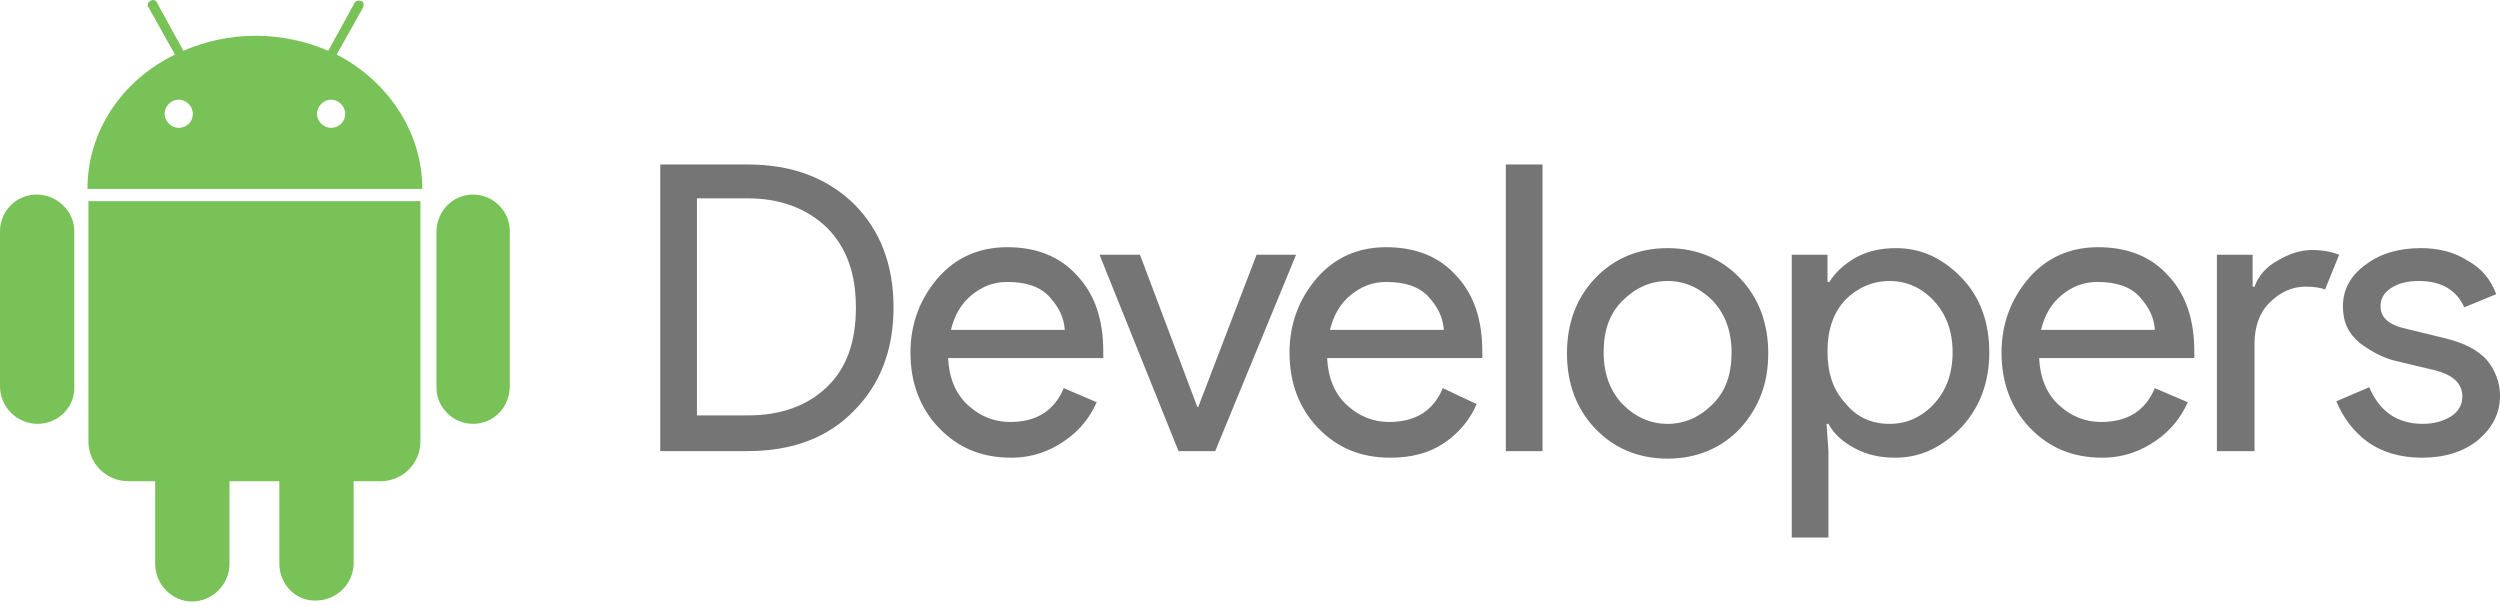
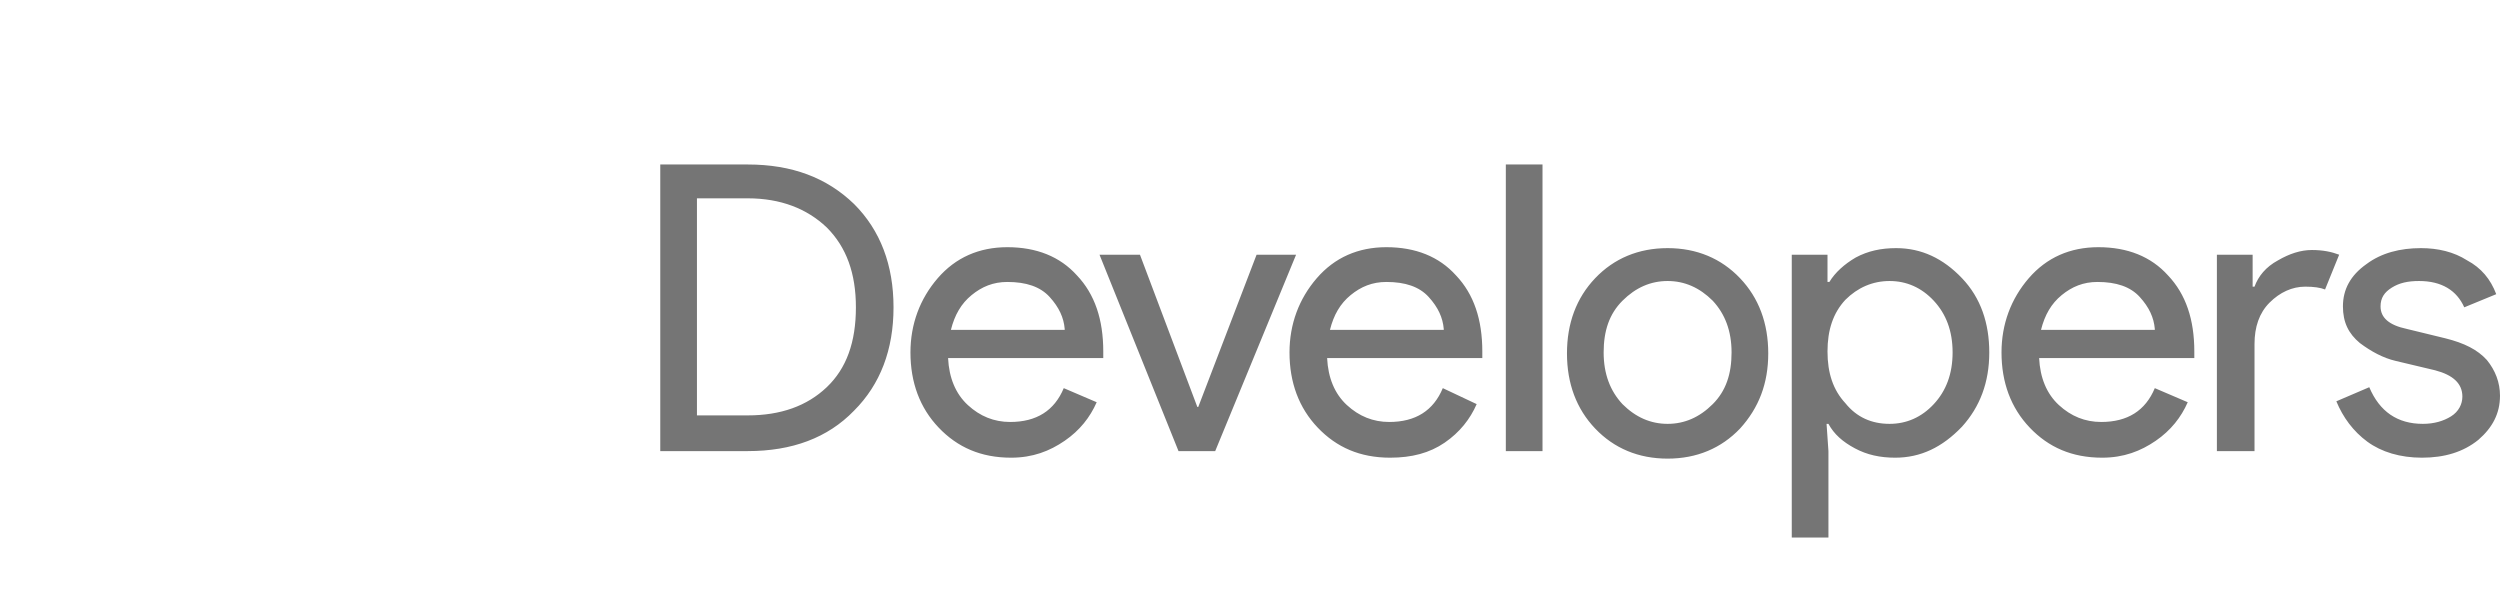
<svg xmlns="http://www.w3.org/2000/svg" width="227" height="55" viewBox="0 0 227 55" fill="none">
  <path d="M59.952 40.96V14.936H67.895C71.909 14.936 75.069 16.131 77.545 18.52C79.937 20.909 81.132 24.066 81.132 27.905C81.132 31.745 79.937 34.902 77.545 37.291C75.154 39.766 71.909 40.96 67.895 40.96H59.952ZM63.283 37.718H67.895C70.884 37.718 73.275 36.865 75.069 35.158C76.862 33.452 77.716 31.063 77.716 27.905C77.716 24.834 76.862 22.445 75.069 20.653C73.275 18.946 70.884 18.008 67.895 18.008H63.283V37.718ZM91.808 41.558C89.075 41.558 86.94 40.619 85.232 38.827C83.523 37.035 82.669 34.732 82.669 32.001C82.669 29.441 83.523 27.138 85.146 25.26C86.769 23.383 88.904 22.445 91.466 22.445C94.114 22.445 96.249 23.298 97.786 25.005C99.408 26.711 100.177 29.015 100.177 31.916V32.513H86.086C86.171 34.305 86.769 35.755 87.879 36.779C88.989 37.803 90.27 38.315 91.722 38.315C94.114 38.315 95.736 37.291 96.59 35.243L99.579 36.523C98.981 37.889 98.042 39.083 96.675 40.022C95.309 40.96 93.772 41.558 91.808 41.558ZM96.675 29.868C96.59 28.844 96.163 27.905 95.309 26.967C94.455 26.028 93.174 25.602 91.466 25.602C90.185 25.602 89.16 26.028 88.221 26.796C87.281 27.564 86.683 28.588 86.342 29.953H96.675V29.868ZM107.009 40.96L99.835 23.127H103.508L108.717 36.95H108.803L114.098 23.127H117.685L110.34 40.96H107.009ZM126.225 41.558C123.492 41.558 121.357 40.619 119.649 38.827C117.941 37.035 117.087 34.732 117.087 32.001C117.087 29.441 117.941 27.138 119.563 25.26C121.186 23.383 123.321 22.445 125.883 22.445C128.531 22.445 130.666 23.298 132.203 25.005C133.826 26.711 134.594 29.015 134.594 31.916V32.513H120.503C120.588 34.305 121.186 35.755 122.296 36.779C123.407 37.803 124.688 38.315 126.139 38.315C128.531 38.315 130.153 37.291 131.007 35.243L134.082 36.694C133.484 38.059 132.545 39.254 131.178 40.192C129.812 41.131 128.189 41.558 126.225 41.558ZM131.093 29.868C131.007 28.844 130.58 27.905 129.726 26.967C128.872 26.028 127.591 25.602 125.883 25.602C124.602 25.602 123.577 26.028 122.638 26.796C121.699 27.564 121.101 28.588 120.759 29.953H131.093V29.868ZM140.06 40.96H136.729V14.936H140.06V40.96ZM144.843 25.26C146.551 23.469 148.771 22.53 151.419 22.53C154.066 22.53 156.287 23.469 157.995 25.26C159.703 27.052 160.557 29.356 160.557 32.087C160.557 34.817 159.703 37.035 157.995 38.913C156.287 40.704 154.066 41.643 151.419 41.643C148.771 41.643 146.551 40.704 144.843 38.913C143.135 37.121 142.281 34.817 142.281 32.087C142.281 29.356 143.135 27.052 144.843 25.26ZM147.319 36.694C148.515 37.889 149.881 38.486 151.419 38.486C152.956 38.486 154.322 37.889 155.518 36.694C156.714 35.499 157.226 33.964 157.226 32.001C157.226 30.039 156.628 28.503 155.518 27.308C154.322 26.114 152.956 25.516 151.419 25.516C149.881 25.516 148.515 26.114 147.319 27.308C146.124 28.503 145.611 30.039 145.611 32.001C145.611 33.964 146.209 35.499 147.319 36.694ZM172.086 41.558C170.72 41.558 169.524 41.302 168.414 40.704C167.304 40.107 166.535 39.425 166.022 38.486H165.852L166.022 40.96V48.81H162.692V23.127H165.937V25.602H166.108C166.62 24.748 167.474 23.981 168.499 23.383C169.609 22.786 170.805 22.53 172.171 22.53C174.477 22.53 176.442 23.469 178.15 25.26C179.858 27.052 180.626 29.356 180.626 32.001C180.626 34.732 179.772 36.95 178.15 38.742C176.356 40.619 174.392 41.558 172.086 41.558ZM171.574 38.486C173.111 38.486 174.477 37.889 175.588 36.694C176.698 35.499 177.296 33.964 177.296 32.001C177.296 30.039 176.698 28.503 175.588 27.308C174.477 26.114 173.111 25.516 171.574 25.516C170.036 25.516 168.67 26.114 167.56 27.223C166.449 28.418 165.937 29.953 165.937 31.916C165.937 33.878 166.449 35.414 167.56 36.609C168.585 37.889 169.951 38.486 171.574 38.486ZM190.875 41.558C188.142 41.558 186.007 40.619 184.299 38.827C182.591 37.035 181.737 34.732 181.737 32.001C181.737 29.441 182.591 27.138 184.213 25.26C185.836 23.383 187.971 22.445 190.533 22.445C193.181 22.445 195.316 23.298 196.853 25.005C198.475 26.711 199.244 29.015 199.244 31.916V32.513H185.153C185.238 34.305 185.836 35.755 186.946 36.779C188.056 37.803 189.337 38.315 190.789 38.315C193.181 38.315 194.803 37.291 195.657 35.243L198.646 36.523C198.048 37.889 197.109 39.083 195.743 40.022C194.376 40.96 192.839 41.558 190.875 41.558ZM195.657 29.868C195.572 28.844 195.145 27.905 194.291 26.967C193.437 26.028 192.156 25.602 190.448 25.602C189.167 25.602 188.142 26.028 187.202 26.796C186.263 27.564 185.665 28.588 185.323 29.953H195.657V29.868ZM204.624 40.96H201.294V23.127H204.539V26.028H204.71C205.051 25.09 205.735 24.236 206.845 23.639C207.87 23.042 208.895 22.701 209.919 22.701C210.944 22.701 211.713 22.871 212.396 23.127L211.115 26.284C210.688 26.114 210.09 26.028 209.322 26.028C208.126 26.028 207.016 26.54 206.076 27.479C205.137 28.418 204.71 29.697 204.71 31.233V40.96H204.624ZM219.912 41.558C217.947 41.558 216.239 41.046 214.958 40.107C213.677 39.169 212.738 37.889 212.14 36.438L215.129 35.158C216.068 37.377 217.691 38.486 219.997 38.486C221.022 38.486 221.876 38.23 222.559 37.803C223.242 37.377 223.584 36.694 223.584 36.011C223.584 34.817 222.73 34.049 221.107 33.622L217.52 32.769C216.41 32.513 215.3 31.916 214.275 31.148C213.25 30.295 212.738 29.271 212.738 27.82C212.738 26.284 213.421 25.005 214.873 23.981C216.239 22.957 217.947 22.53 219.826 22.53C221.363 22.53 222.815 22.871 224.011 23.639C225.292 24.322 226.146 25.346 226.658 26.711L223.755 27.905C223.071 26.37 221.705 25.516 219.655 25.516C218.631 25.516 217.862 25.687 217.179 26.114C216.495 26.54 216.154 27.052 216.154 27.82C216.154 28.844 216.922 29.527 218.545 29.868L222.047 30.721C223.755 31.148 224.95 31.745 225.804 32.684C226.573 33.622 227 34.732 227 35.926C227 37.547 226.317 38.827 225.036 39.937C223.669 41.046 221.961 41.558 219.912 41.558Z" fill="#757575" />
-   <path d="M3.331 17.666C1.452 17.666 0 19.202 0 20.994V35.072C0 36.95 1.537 38.485 3.416 38.485C5.295 38.485 6.832 36.95 6.747 35.072V20.994C6.747 19.202 5.21 17.666 3.331 17.666ZM30.574 4.952L32.965 0.686C33.051 0.43 33.051 0.174 32.795 0.089C32.538 0.003 32.282 0.089 32.197 0.259L29.805 4.611C27.841 3.758 25.535 3.246 23.23 3.246C20.838 3.246 18.618 3.758 16.654 4.611L14.262 0.259C14.177 0.003 13.835 -0.082 13.664 0.089C13.408 0.174 13.323 0.515 13.494 0.686L15.885 4.952C11.017 7.341 7.942 11.949 7.942 17.154H38.346C38.346 11.949 35.186 7.341 30.574 4.952ZM16.227 11.608C15.543 11.608 14.945 11.011 14.945 10.328C14.945 9.645 15.543 9.048 16.227 9.048C16.91 9.048 17.508 9.645 17.508 10.328C17.508 11.096 16.91 11.608 16.227 11.608ZM30.062 11.608C29.378 11.608 28.781 11.011 28.781 10.328C28.781 9.645 29.378 9.048 30.062 9.048C30.745 9.048 31.343 9.645 31.343 10.328C31.343 11.096 30.745 11.608 30.062 11.608ZM8.028 18.263V40.106C8.028 42.069 9.65 43.69 11.615 43.69H14.091V51.199C14.091 53.076 15.629 54.612 17.422 54.612C19.301 54.612 20.838 53.076 20.838 51.199V43.69H25.365V51.199C25.365 53.076 26.902 54.612 28.695 54.527C30.574 54.527 32.111 52.991 32.111 51.114V43.69H34.588C36.552 43.69 38.175 42.069 38.175 40.106V18.263H8.028ZM46.288 20.994C46.288 19.116 44.751 17.666 42.958 17.666C41.079 17.666 39.627 19.202 39.627 21.079V35.158C39.627 37.035 41.164 38.485 42.958 38.485C44.836 38.485 46.288 36.95 46.288 35.072V20.994Z" fill="#78C257" />
</svg>